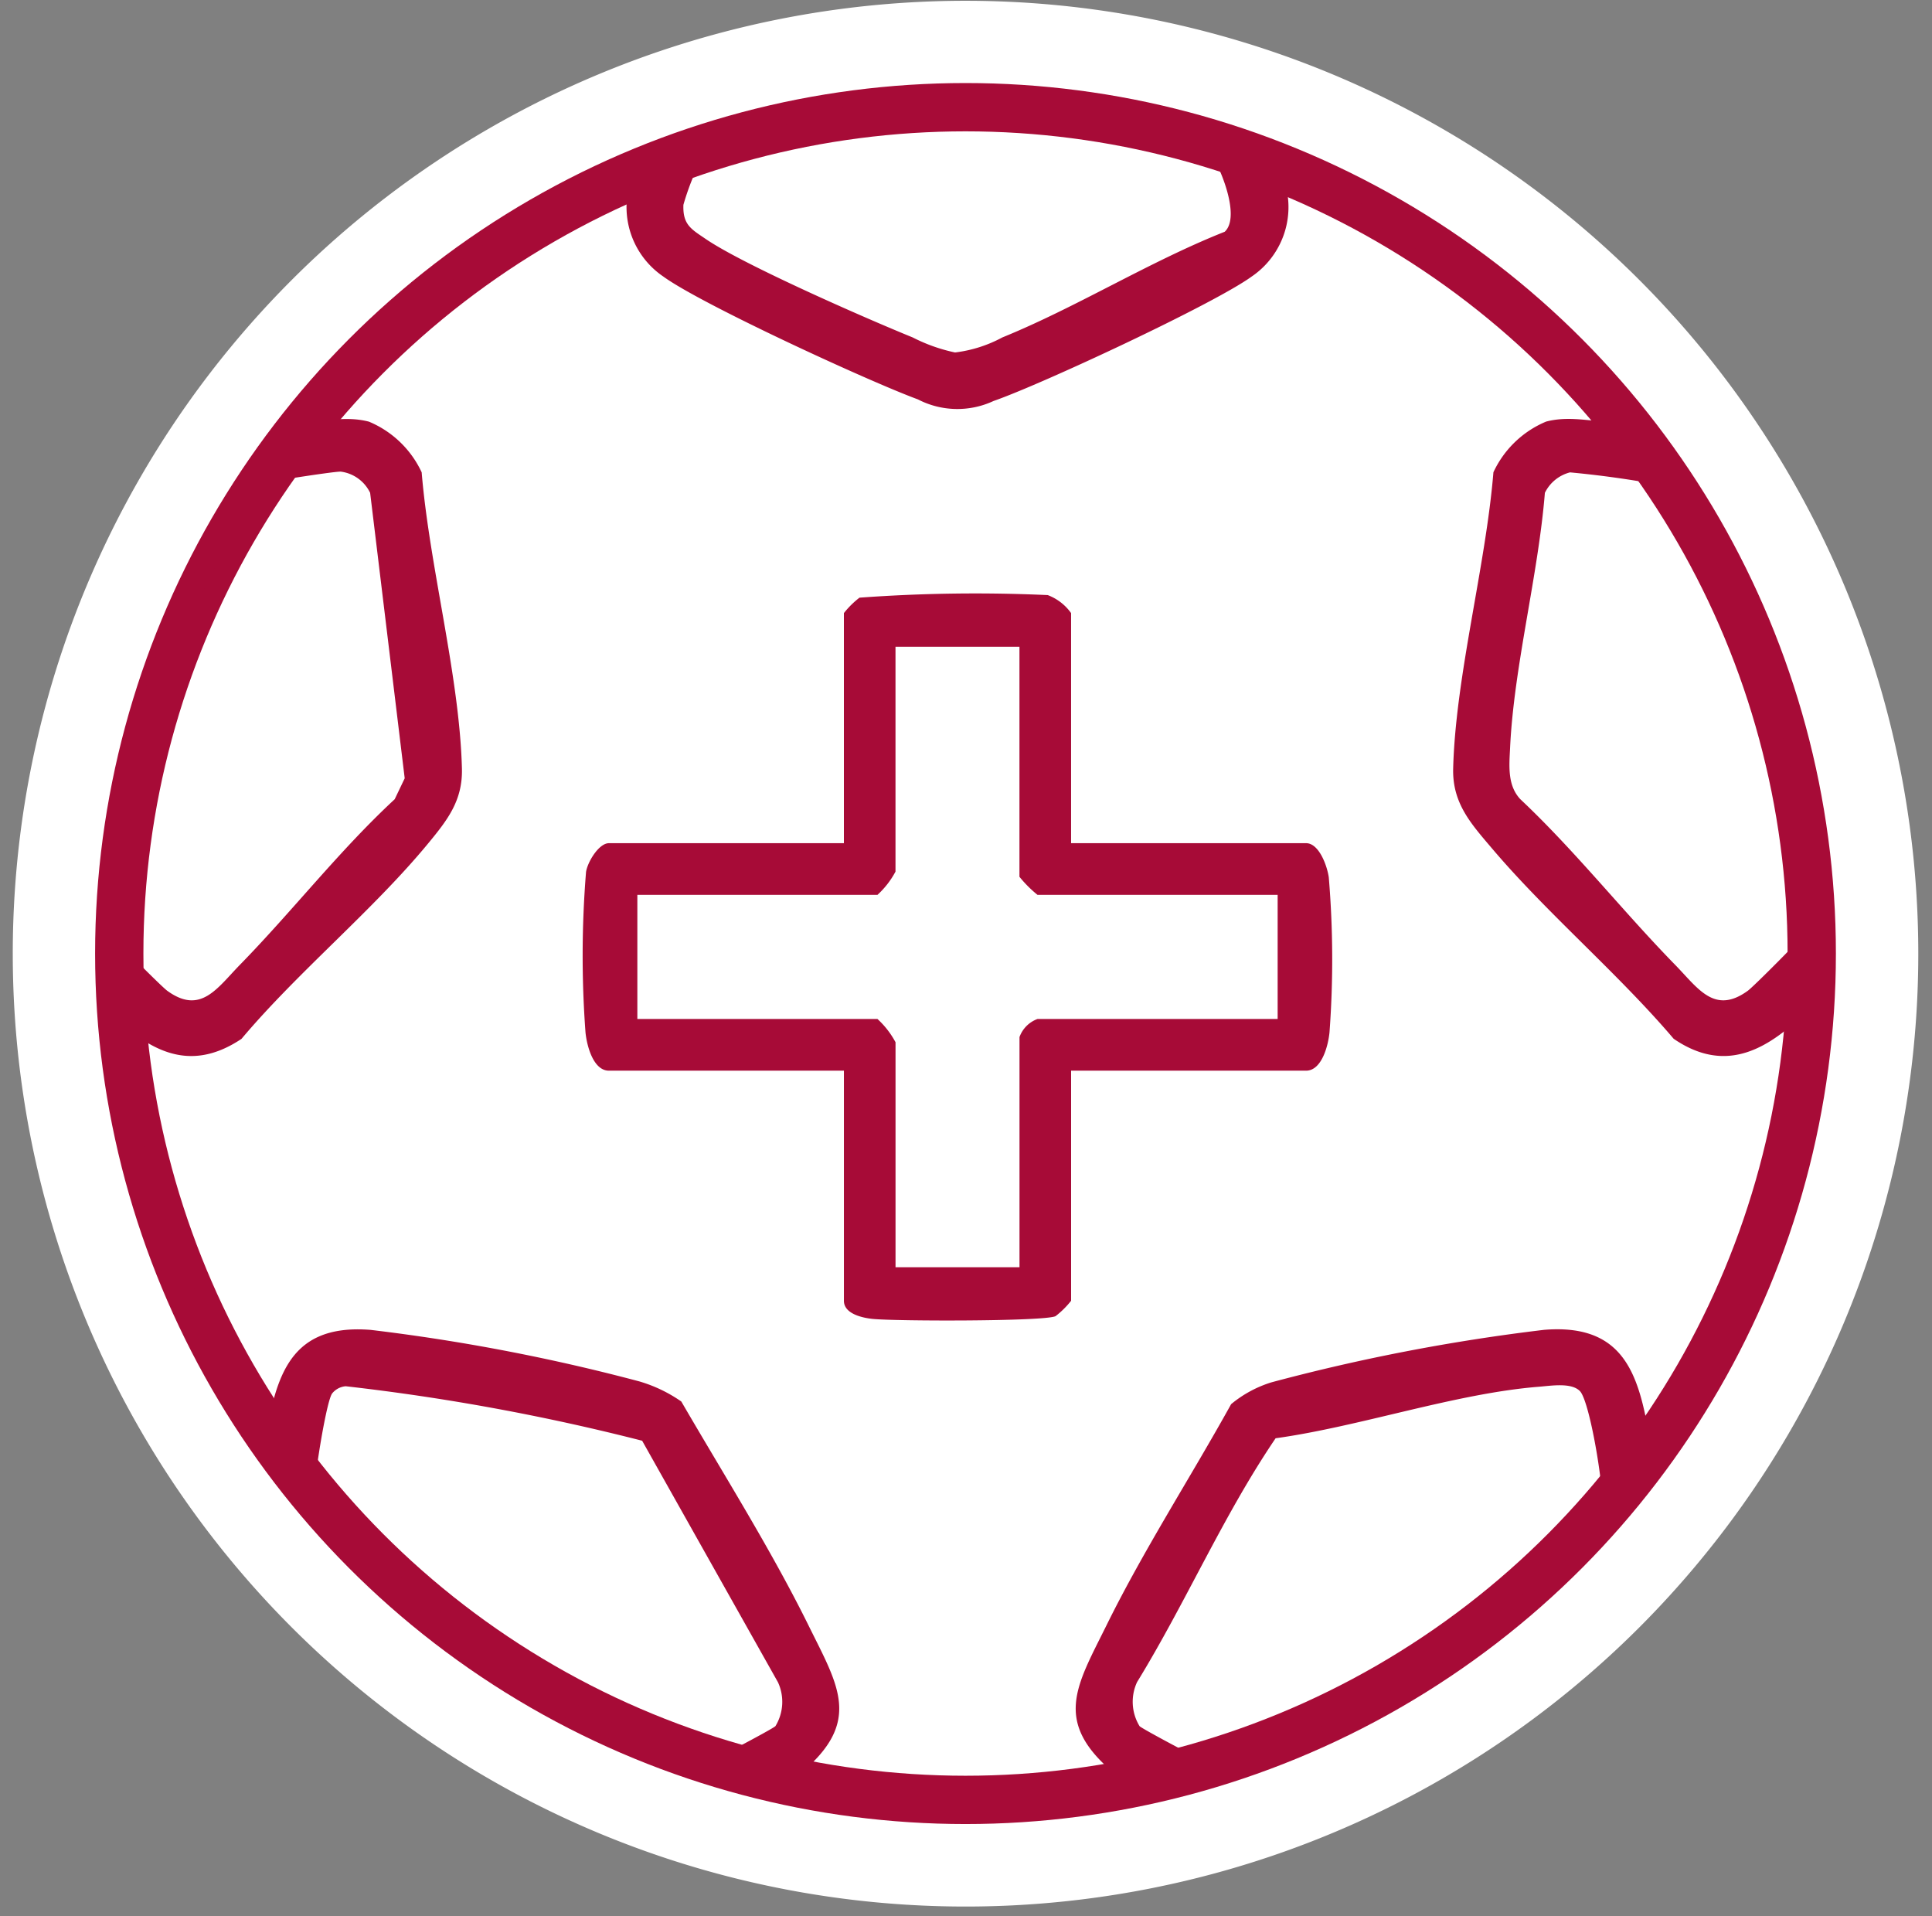
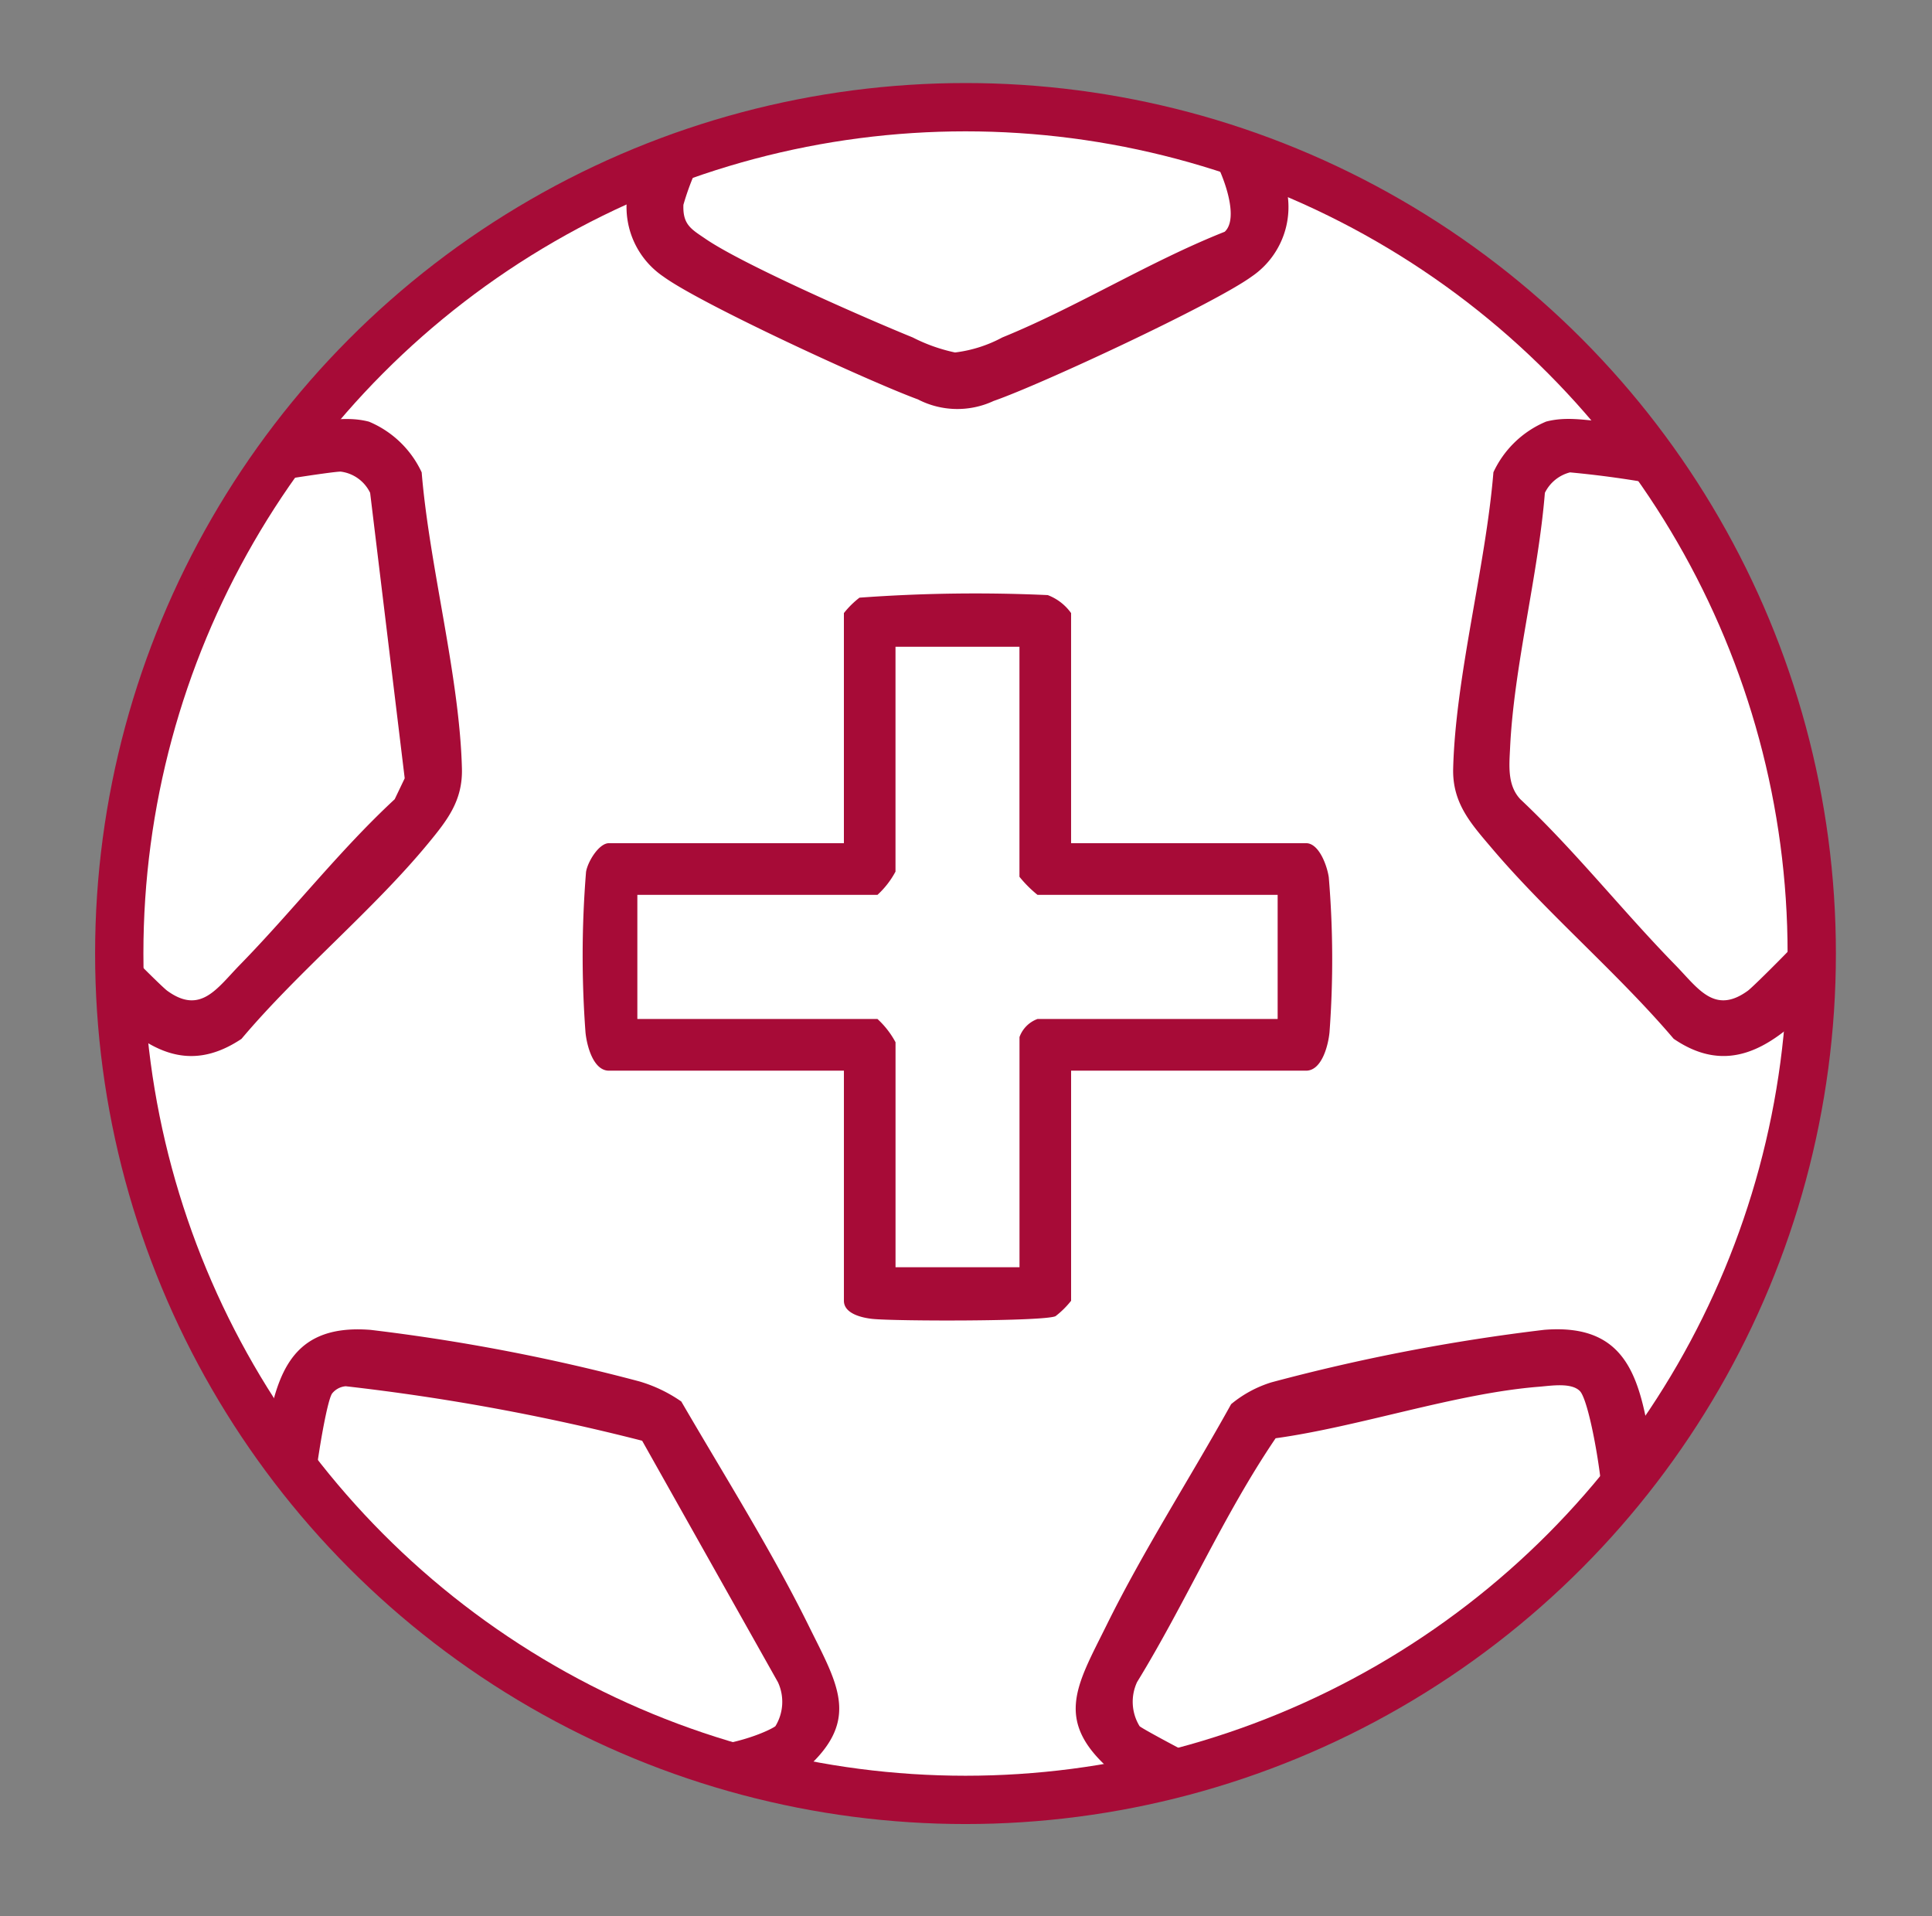
<svg xmlns="http://www.w3.org/2000/svg" width="120" height="119" viewBox="0 0 120 119">
  <rect x="0" y="0" width="120" height="119" fill="#808080" stroke="none" />
  <defs>
    <style>
      .cls-1, .cls-2 {
        fill: #fff;
      }

      .cls-1, .cls-3 {
        fill-rule: evenodd;
      }

      .cls-2 {
        stroke: #a70b37;
        stroke-width: 3px;
      }

      .cls-3 {
        fill: #a70b37;
      }
    </style>
  </defs>
-   <path id="Ellipse_1_copy_9" data-name="Ellipse 1 copy 9" class="cls-1" d="M59.972,0.049A59.178,59.178,0,1,1,.793,59.228,59.178,59.178,0,0,1,59.972.049Z" />
  <circle id="Ellipse_1_copy_9-2" data-name="Ellipse 1 copy 9" class="cls-2" cx="59.969" cy="59.219" r="52.562" />
-   <path class="cls-3" d="M54.917,7.008c46.994-2.311,69.7,46.986,50.436,79.081-20.266,33.772-68.509,35.648-90.326-.447C-6.491,50.044,21.116,8.67,54.917,7.008Zm21.151,7.385c1.2-1.1-.791-5.377-1.715-5.988-0.994-.657-5.646-1.382-7.076-1.585a52.917,52.917,0,0,0-19.41.691c-1.023.243-3.128,0.615-3.754,1.379a16.052,16.052,0,0,0-1.665,3.828c-0.05,1.254.5,1.519,1.408,2.139,2.355,1.6,9.92,4.915,12.835,6.1a10.556,10.556,0,0,0,2.628.933,8.289,8.289,0,0,0,2.936-.933C66.867,19.082,71.4,16.242,76.068,14.393ZM39.587,10.3A49.787,49.787,0,0,0,18.1,26.2c1.626,0.127,3.159-.447,4.818-0.012a6.278,6.278,0,0,1,3.273,3.146c0.478,5.825,2.353,12.661,2.5,18.394,0.052,1.989-.9,3.2-2.091,4.645-3.41,4.141-8.1,7.986-11.6,12.145-3.367,2.25-5.935.61-8.443-1.873a50.013,50.013,0,0,0,9.781,27.614c0.707-4.332,1.328-8.1,6.695-7.666a120.41,120.41,0,0,1,16.684,3.2,8.951,8.951,0,0,1,2.6,1.247c2.627,4.522,5.6,9.243,7.908,13.919,1.859,3.771,3.35,5.984-.536,9.207-0.573.476-1.464,0.561-1.764,1.281a60.465,60.465,0,0,0,23.092,0c-0.3-.72-1.191-0.805-1.764-1.281-3.886-3.223-2.4-5.436-.536-9.207,2.312-4.69,5.215-9.181,7.751-13.755a7.285,7.285,0,0,1,2.5-1.354,120.648,120.648,0,0,1,16.948-3.262c5.367-.433,5.989,3.334,6.7,7.666a50.019,50.019,0,0,0,9.78-27.614c-2.467,2.46-5.126,4.143-8.442,1.872-3.459-4.066-7.865-7.79-11.284-11.822-1.3-1.531-2.467-2.8-2.411-4.967,0.149-5.734,2.023-12.568,2.5-18.394a6.277,6.277,0,0,1,3.272-3.146c1.659-.436,3.192.138,4.818,0.012A49.855,49.855,0,0,0,79.359,10.3a5.217,5.217,0,0,1-1.626,6.882c-2.344,1.7-13.072,6.7-16.022,7.721a5.325,5.325,0,0,1-4.7-.1C54,23.7,43.573,18.9,41.211,17.182A5.213,5.213,0,0,1,39.587,10.3ZM14.967,30.285c-0.754.442-4.679,8.937-5.213,10.354-1.194,3.17-4.293,14.407-3.035,17.18,0.108,0.238,3.288,3.435,3.668,3.711,2.077,1.509,3.095-.158,4.514-1.61,3.271-3.346,6.171-7.093,9.614-10.284l0.622-1.3L22.99,30.608a2.357,2.357,0,0,0-1.827-1.318C20.7,29.273,15.237,30.126,14.967,30.285Zm89.012,0a61.655,61.655,0,0,0-6.463-.948,2.4,2.4,0,0,0-1.561,1.271c-0.412,5.108-1.922,10.776-2.16,15.819-0.052,1.1-.185,2.335.637,3.209,3.416,3.215,6.343,6.938,9.614,10.284,1.419,1.451,2.437,3.118,4.514,1.61,0.379-.276,3.559-3.474,3.667-3.711,1.25-2.756-1.915-14.258-3.116-17.42C108.6,39.06,104.66,30.684,103.978,30.285ZM48.164,107.2a2.9,2.9,0,0,0,.156-2.726L39.885,89.476a136.138,136.138,0,0,0-18.411-3.384,1.207,1.207,0,0,0-.84.442c-0.416.528-1.41,6.944-1.19,7.67A34.977,34.977,0,0,0,22.1,97.33a54.677,54.677,0,0,0,15.668,10.645c1.379,0.6,4.343,2.091,5.672,1.732C43.7,109.638,47.979,107.389,48.164,107.2Zm22.615,0c0.185,0.193,4.454,2.444,4.727,2.51,1.3,0.311,3.721-.859,5.028-1.411A55.921,55.921,0,0,0,96.524,97.65,33.394,33.394,0,0,0,99.5,94.2c0.286-.943-0.71-7.135-1.371-7.809-0.531-.541-1.789-0.329-2.534-0.269-5.189.412-11.126,2.474-16.364,3.2-3.255,4.795-5.573,10.2-8.606,15.144A2.9,2.9,0,0,0,70.78,107.2ZM66.528,52.365H81.121c0.812,0,1.31,1.412,1.412,2.118a61.31,61.31,0,0,1,.046,9.617c-0.074.8-.47,2.394-1.458,2.394H66.528v14.29a5.548,5.548,0,0,1-.968.957c-0.727.332-10.017,0.315-11.385,0.167-0.642-.07-1.758-0.323-1.758-1.124V66.494H37.823c-0.988,0-1.384-1.592-1.458-2.394a64.385,64.385,0,0,1,.035-9.949c0.1-.634.8-1.786,1.423-1.786H52.416V38.075a5.551,5.551,0,0,1,.968-0.957,98.789,98.789,0,0,1,11.693-.16,3.147,3.147,0,0,1,1.45,1.117v14.29Zm-3.207-12.2h-7.7V54.131A5.427,5.427,0,0,1,54.5,55.576H39.587v7.707H54.5a5.426,5.426,0,0,1,1.123,1.445V78.7h7.7V64.406a1.871,1.871,0,0,1,1.123-1.124H79.357V55.576H64.443a7.507,7.507,0,0,1-1.123-1.124V40.162Z" />
+   <path class="cls-3" d="M54.917,7.008c46.994-2.311,69.7,46.986,50.436,79.081-20.266,33.772-68.509,35.648-90.326-.447C-6.491,50.044,21.116,8.67,54.917,7.008Zm21.151,7.385c1.2-1.1-.791-5.377-1.715-5.988-0.994-.657-5.646-1.382-7.076-1.585a52.917,52.917,0,0,0-19.41.691c-1.023.243-3.128,0.615-3.754,1.379a16.052,16.052,0,0,0-1.665,3.828c-0.05,1.254.5,1.519,1.408,2.139,2.355,1.6,9.92,4.915,12.835,6.1a10.556,10.556,0,0,0,2.628.933,8.289,8.289,0,0,0,2.936-.933C66.867,19.082,71.4,16.242,76.068,14.393ZM39.587,10.3A49.787,49.787,0,0,0,18.1,26.2c1.626,0.127,3.159-.447,4.818-0.012a6.278,6.278,0,0,1,3.273,3.146c0.478,5.825,2.353,12.661,2.5,18.394,0.052,1.989-.9,3.2-2.091,4.645-3.41,4.141-8.1,7.986-11.6,12.145-3.367,2.25-5.935.61-8.443-1.873a50.013,50.013,0,0,0,9.781,27.614c0.707-4.332,1.328-8.1,6.695-7.666a120.41,120.41,0,0,1,16.684,3.2,8.951,8.951,0,0,1,2.6,1.247c2.627,4.522,5.6,9.243,7.908,13.919,1.859,3.771,3.35,5.984-.536,9.207-0.573.476-1.464,0.561-1.764,1.281a60.465,60.465,0,0,0,23.092,0c-0.3-.72-1.191-0.805-1.764-1.281-3.886-3.223-2.4-5.436-.536-9.207,2.312-4.69,5.215-9.181,7.751-13.755a7.285,7.285,0,0,1,2.5-1.354,120.648,120.648,0,0,1,16.948-3.262c5.367-.433,5.989,3.334,6.7,7.666a50.019,50.019,0,0,0,9.78-27.614c-2.467,2.46-5.126,4.143-8.442,1.872-3.459-4.066-7.865-7.79-11.284-11.822-1.3-1.531-2.467-2.8-2.411-4.967,0.149-5.734,2.023-12.568,2.5-18.394a6.277,6.277,0,0,1,3.272-3.146c1.659-.436,3.192.138,4.818,0.012A49.855,49.855,0,0,0,79.359,10.3a5.217,5.217,0,0,1-1.626,6.882c-2.344,1.7-13.072,6.7-16.022,7.721a5.325,5.325,0,0,1-4.7-.1C54,23.7,43.573,18.9,41.211,17.182A5.213,5.213,0,0,1,39.587,10.3ZM14.967,30.285c-0.754.442-4.679,8.937-5.213,10.354-1.194,3.17-4.293,14.407-3.035,17.18,0.108,0.238,3.288,3.435,3.668,3.711,2.077,1.509,3.095-.158,4.514-1.61,3.271-3.346,6.171-7.093,9.614-10.284l0.622-1.3L22.99,30.608a2.357,2.357,0,0,0-1.827-1.318C20.7,29.273,15.237,30.126,14.967,30.285Zm89.012,0a61.655,61.655,0,0,0-6.463-.948,2.4,2.4,0,0,0-1.561,1.271c-0.412,5.108-1.922,10.776-2.16,15.819-0.052,1.1-.185,2.335.637,3.209,3.416,3.215,6.343,6.938,9.614,10.284,1.419,1.451,2.437,3.118,4.514,1.61,0.379-.276,3.559-3.474,3.667-3.711,1.25-2.756-1.915-14.258-3.116-17.42C108.6,39.06,104.66,30.684,103.978,30.285ZM48.164,107.2a2.9,2.9,0,0,0,.156-2.726L39.885,89.476a136.138,136.138,0,0,0-18.411-3.384,1.207,1.207,0,0,0-.84.442c-0.416.528-1.41,6.944-1.19,7.67A34.977,34.977,0,0,0,22.1,97.33a54.677,54.677,0,0,0,15.668,10.645C43.7,109.638,47.979,107.389,48.164,107.2Zm22.615,0c0.185,0.193,4.454,2.444,4.727,2.51,1.3,0.311,3.721-.859,5.028-1.411A55.921,55.921,0,0,0,96.524,97.65,33.394,33.394,0,0,0,99.5,94.2c0.286-.943-0.71-7.135-1.371-7.809-0.531-.541-1.789-0.329-2.534-0.269-5.189.412-11.126,2.474-16.364,3.2-3.255,4.795-5.573,10.2-8.606,15.144A2.9,2.9,0,0,0,70.78,107.2ZM66.528,52.365H81.121c0.812,0,1.31,1.412,1.412,2.118a61.31,61.31,0,0,1,.046,9.617c-0.074.8-.47,2.394-1.458,2.394H66.528v14.29a5.548,5.548,0,0,1-.968.957c-0.727.332-10.017,0.315-11.385,0.167-0.642-.07-1.758-0.323-1.758-1.124V66.494H37.823c-0.988,0-1.384-1.592-1.458-2.394a64.385,64.385,0,0,1,.035-9.949c0.1-.634.8-1.786,1.423-1.786H52.416V38.075a5.551,5.551,0,0,1,.968-0.957,98.789,98.789,0,0,1,11.693-.16,3.147,3.147,0,0,1,1.45,1.117v14.29Zm-3.207-12.2h-7.7V54.131A5.427,5.427,0,0,1,54.5,55.576H39.587v7.707H54.5a5.426,5.426,0,0,1,1.123,1.445V78.7h7.7V64.406a1.871,1.871,0,0,1,1.123-1.124H79.357V55.576H64.443a7.507,7.507,0,0,1-1.123-1.124V40.162Z" />
</svg>